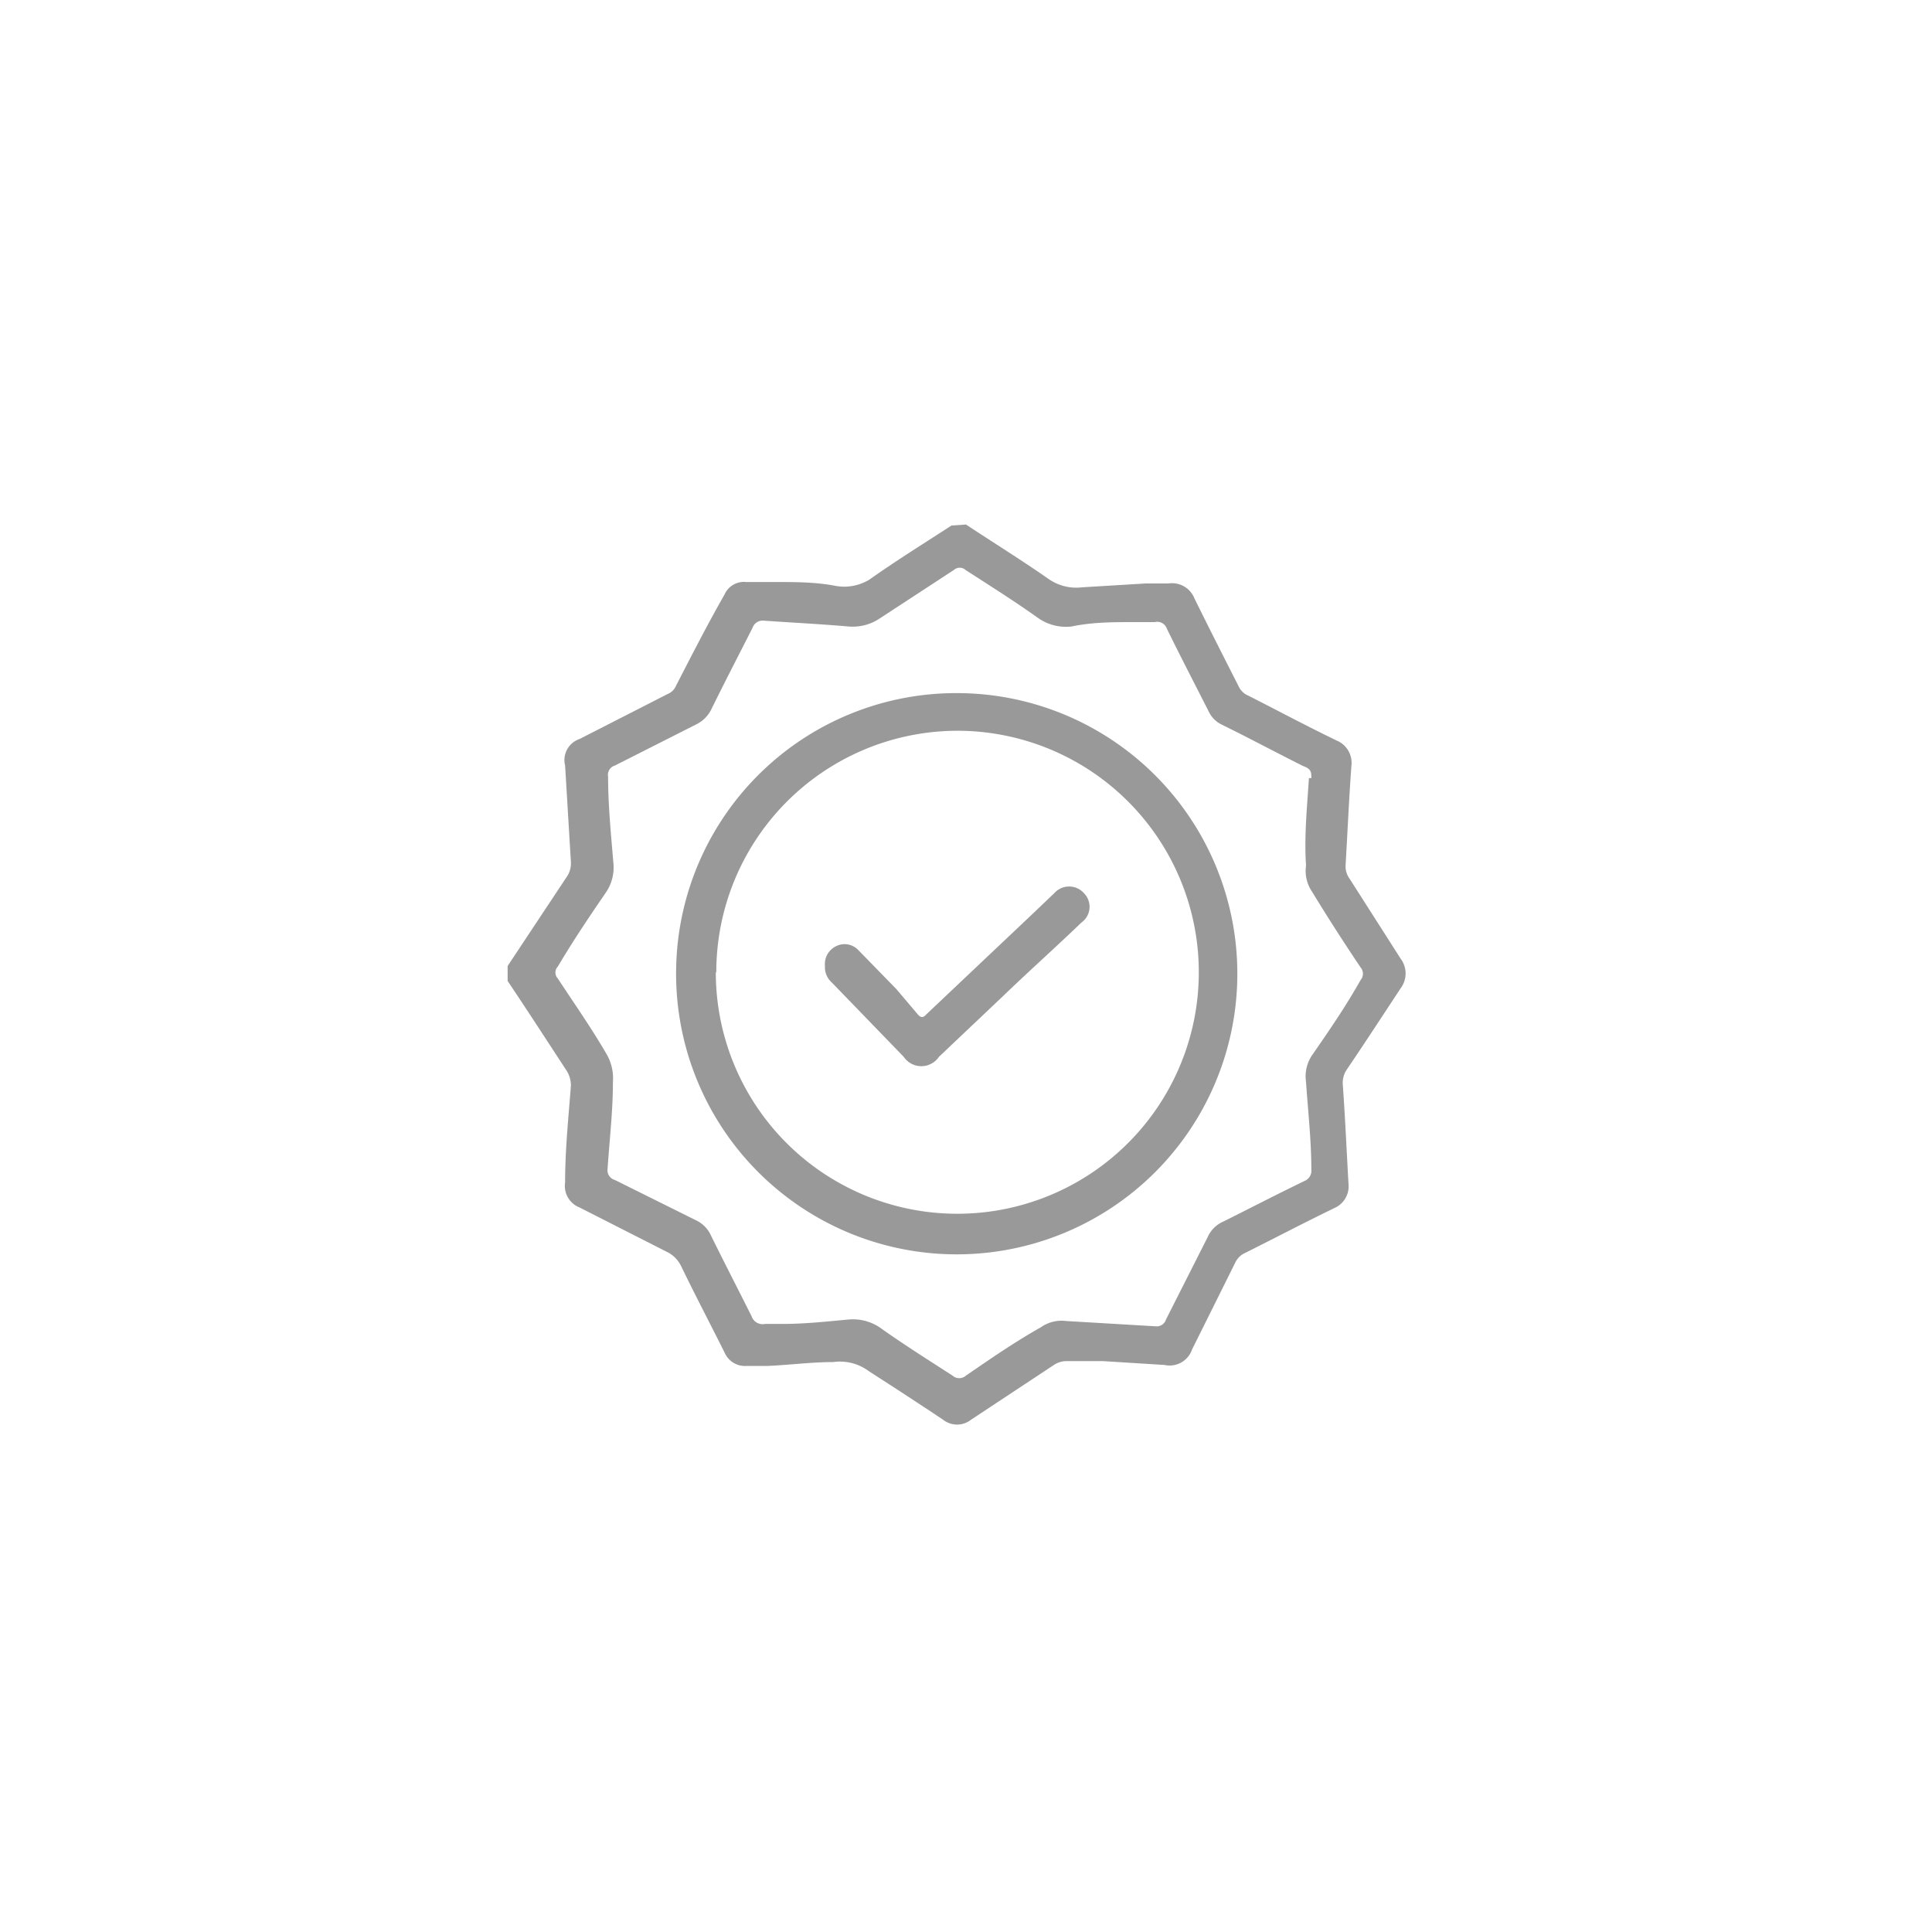
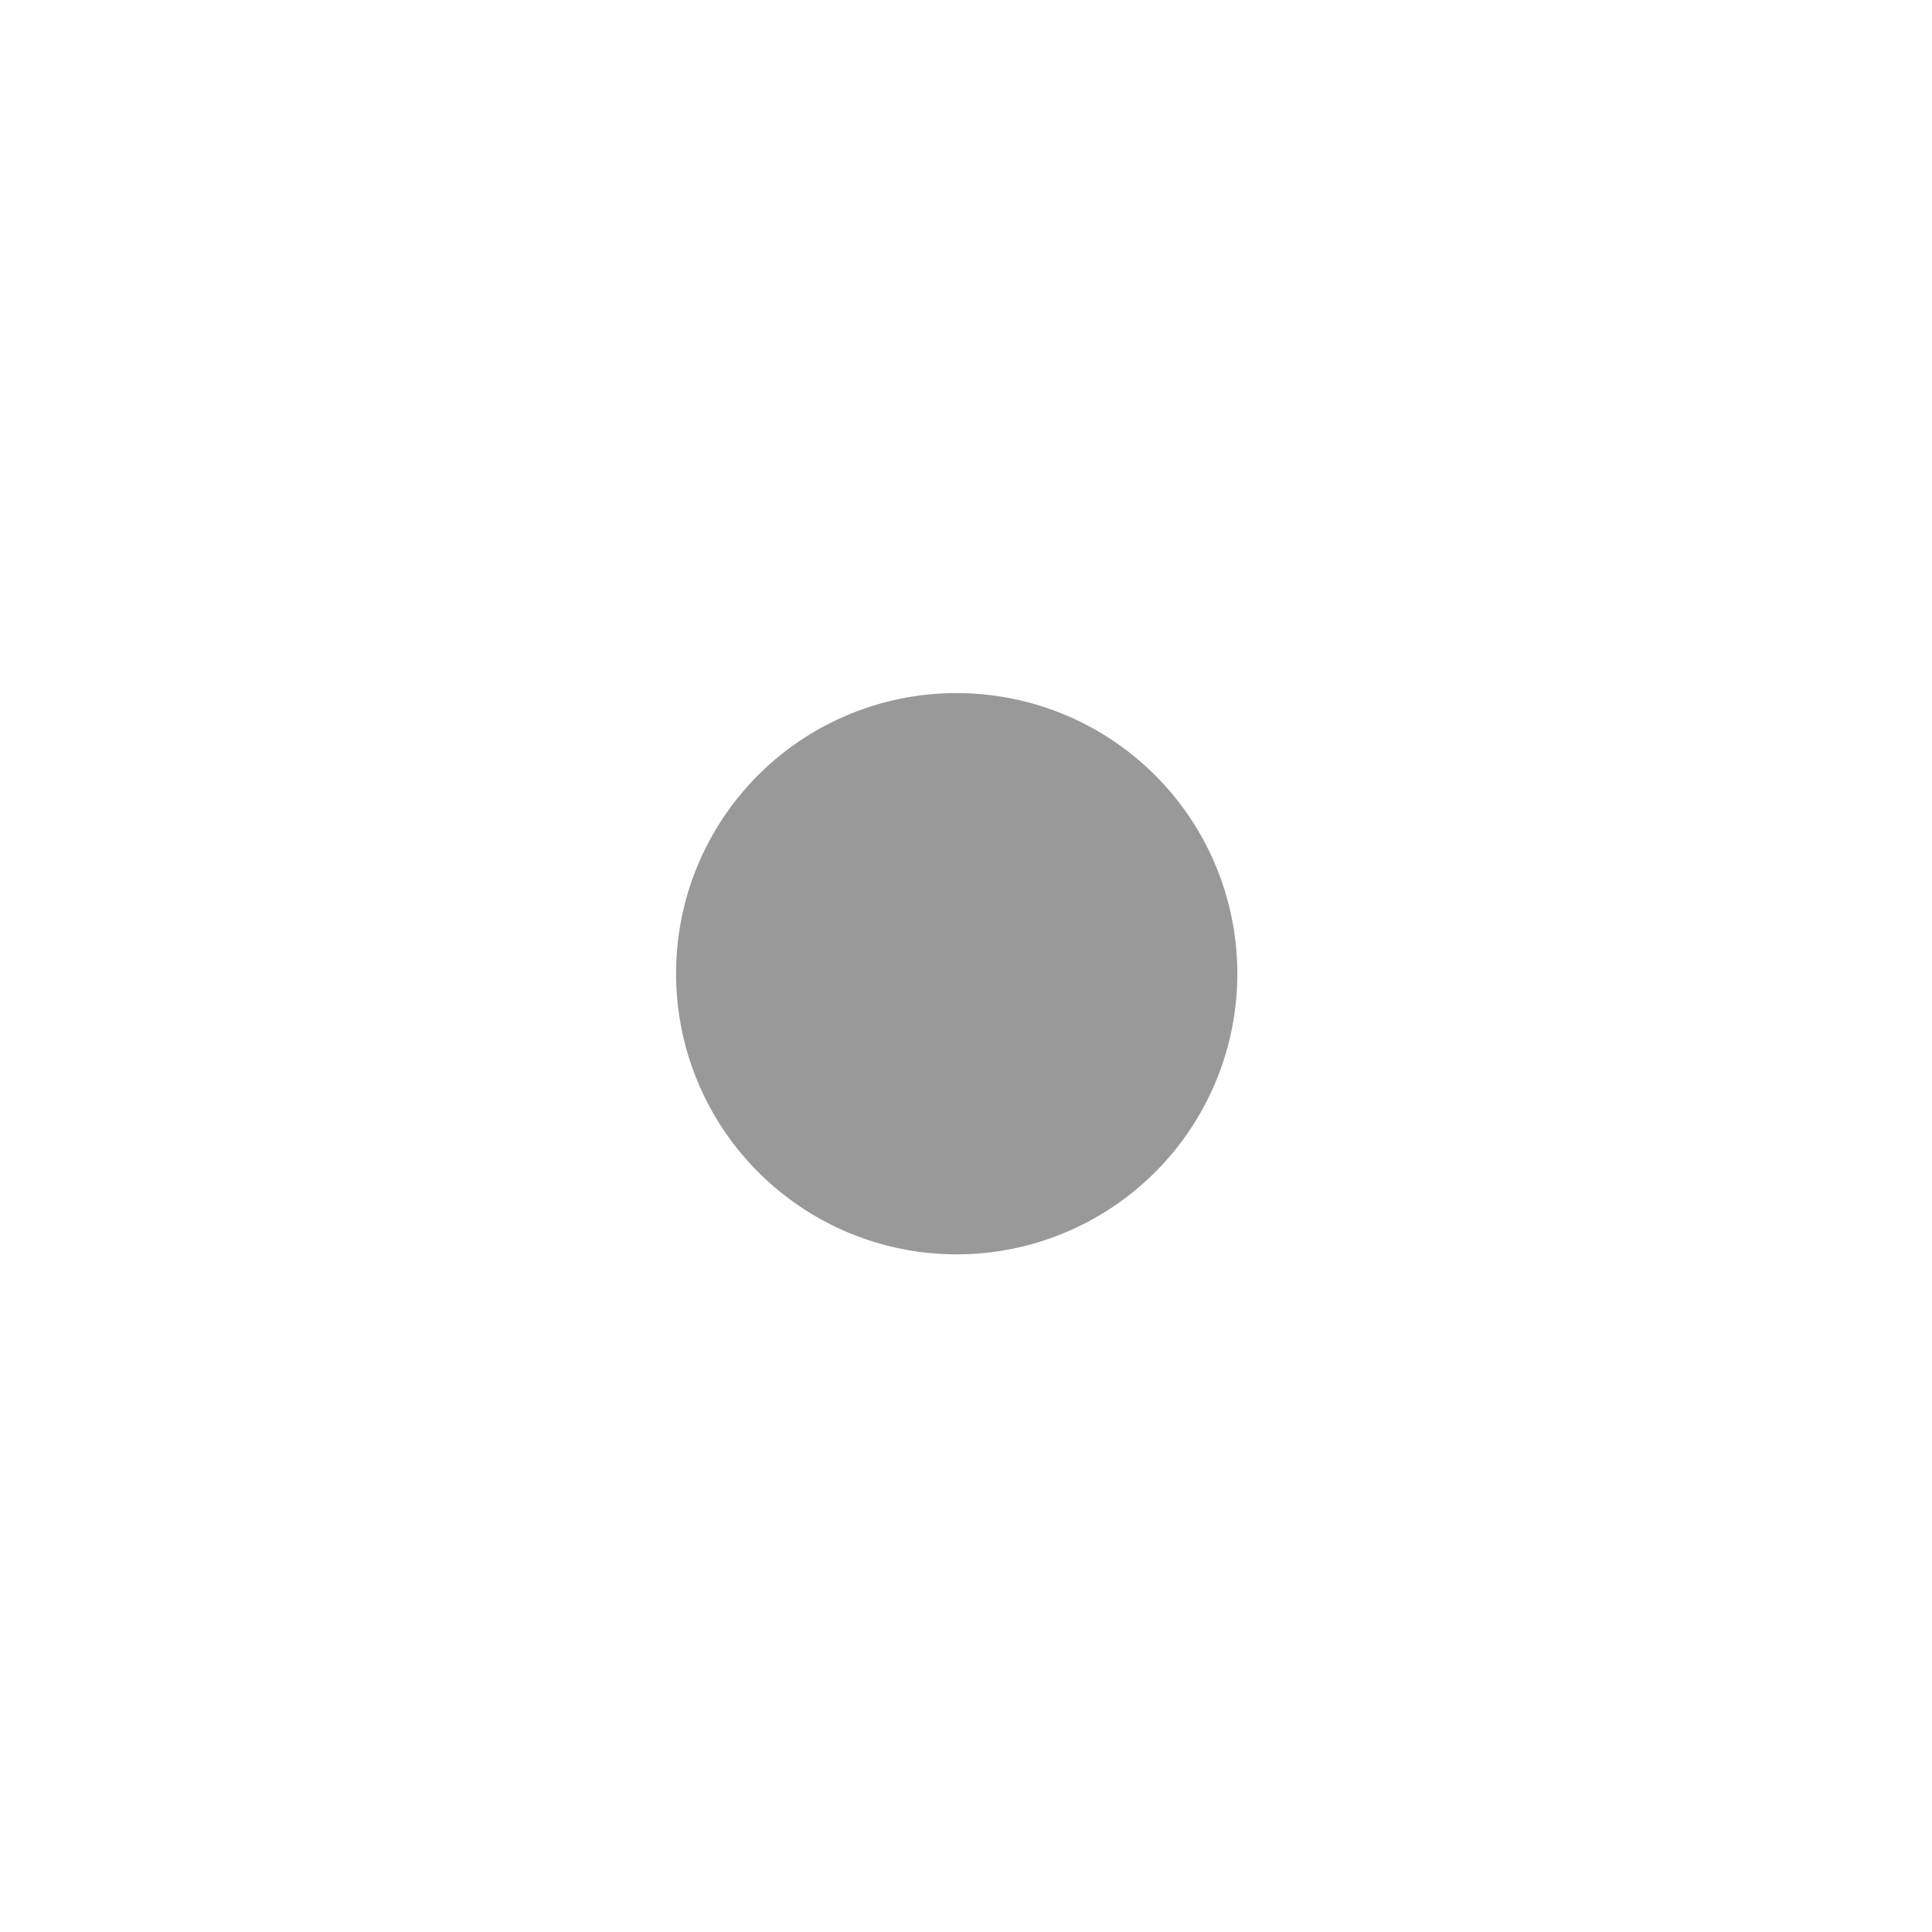
<svg xmlns="http://www.w3.org/2000/svg" id="Capa_1" data-name="Capa 1" viewBox="0 0 40 40">
  <defs>
    <style>.cls-1{fill:#999;}</style>
  </defs>
  <g id="d0evfa.tif">
-     <path class="cls-1" d="M20,10.86c.56.37,1.14.73,1.7,1.12a1,1,0,0,0,.7.18l1.32-.08.47,0a.5.5,0,0,1,.54.31c.3.61.61,1.22.92,1.83a.37.37,0,0,0,.19.18c.61.31,1.21.63,1.83.93a.5.5,0,0,1,.31.52c-.05.68-.08,1.36-.12,2.05a.43.43,0,0,0,.08.29L29,19.85a.51.51,0,0,1,0,.61c-.37.56-.74,1.13-1.12,1.69a.49.49,0,0,0-.08.29c.05.69.08,1.39.12,2.08a.49.49,0,0,1-.29.49c-.62.3-1.23.62-1.85.93a.41.41,0,0,0-.2.19l-.9,1.81a.49.49,0,0,1-.57.32l-1.28-.08-.75,0a.47.47,0,0,0-.26.08l-1.71,1.13a.47.47,0,0,1-.59,0c-.51-.34-1-.66-1.53-1a1,1,0,0,0-.74-.19c-.45,0-.9.06-1.35.08l-.44,0A.46.46,0,0,1,15,28c-.3-.6-.61-1.19-.9-1.79a.63.63,0,0,0-.29-.29L12,25a.48.48,0,0,1-.3-.52c0-.68.07-1.35.12-2a.58.58,0,0,0-.1-.33c-.4-.61-.8-1.23-1.21-1.84V20l1.22-1.84a.49.49,0,0,0,.09-.31l-.12-2A.46.46,0,0,1,12,15.3l1.82-.93a.32.32,0,0,0,.18-.18c.32-.62.64-1.25,1-1.88a.44.44,0,0,1,.45-.26l.6,0c.42,0,.84,0,1.25.08A1,1,0,0,0,18,12c.55-.39,1.13-.75,1.7-1.12Zm7.15,5.25c0-.12,0-.19-.17-.25-.56-.28-1.12-.58-1.69-.86a.57.57,0,0,1-.27-.28c-.29-.57-.58-1.13-.86-1.7a.21.21,0,0,0-.25-.14l-.43,0c-.43,0-.86,0-1.29.09a1,1,0,0,1-.69-.17c-.49-.35-1-.67-1.51-1a.18.18,0,0,0-.24,0l-1.53,1a1,1,0,0,1-.66.17c-.58-.05-1.17-.08-1.75-.12a.22.22,0,0,0-.23.15c-.29.57-.58,1.13-.86,1.7a.68.68,0,0,1-.29.29l-1.7.86a.2.2,0,0,0-.14.23c0,.6.06,1.19.11,1.79a.92.92,0,0,1-.15.6c-.35.51-.68,1-1,1.54a.18.18,0,0,0,0,.25c.34.52.68,1,1,1.55a1,1,0,0,1,.14.59c0,.6-.07,1.19-.11,1.79a.21.21,0,0,0,.15.24l1.69.84a.63.63,0,0,1,.29.29c.28.57.57,1.13.85,1.69a.24.24,0,0,0,.28.16l.39,0c.44,0,.89-.05,1.33-.09a1,1,0,0,1,.65.16c.49.35,1,.67,1.51,1a.21.21,0,0,0,.28,0c.51-.35,1-.69,1.55-1a.74.74,0,0,1,.52-.13l1.86.11a.2.2,0,0,0,.21-.14L25,25.62a.63.63,0,0,1,.33-.33c.56-.28,1.12-.57,1.68-.84a.23.23,0,0,0,.14-.24c0-.6-.07-1.21-.11-1.81a.78.78,0,0,1,.13-.56c.36-.52.69-1,1-1.55a.2.2,0,0,0,0-.26c-.35-.52-.69-1.05-1-1.56a.77.77,0,0,1-.13-.55C27,17.32,27.06,16.73,27.1,16.11Z" />
-     <path class="cls-1" d="M19.82,14.35A5.81,5.81,0,1,1,14,20,5.8,5.8,0,0,1,19.82,14.35Zm-5,5.78a5,5,0,1,0,4.94-5A5,5,0,0,0,14.83,20.13Z" />
-     <path class="cls-1" d="M17.08,20a.41.41,0,0,1,.23-.41.39.39,0,0,1,.46.08l.79.81L19,21c.06.07.11.08.18,0l2.21-2.09.44-.42a.41.41,0,0,1,.61,0,.4.4,0,0,1-.05.61c-.53.51-1.08,1-1.62,1.52l-1.33,1.26a.44.44,0,0,1-.73,0l-1.49-1.54A.42.42,0,0,1,17.08,20Z" />
+     <path class="cls-1" d="M19.82,14.35A5.81,5.81,0,1,1,14,20,5.8,5.8,0,0,1,19.82,14.35Zm-5,5.78A5,5,0,0,0,14.83,20.13Z" />
  </g>
</svg>